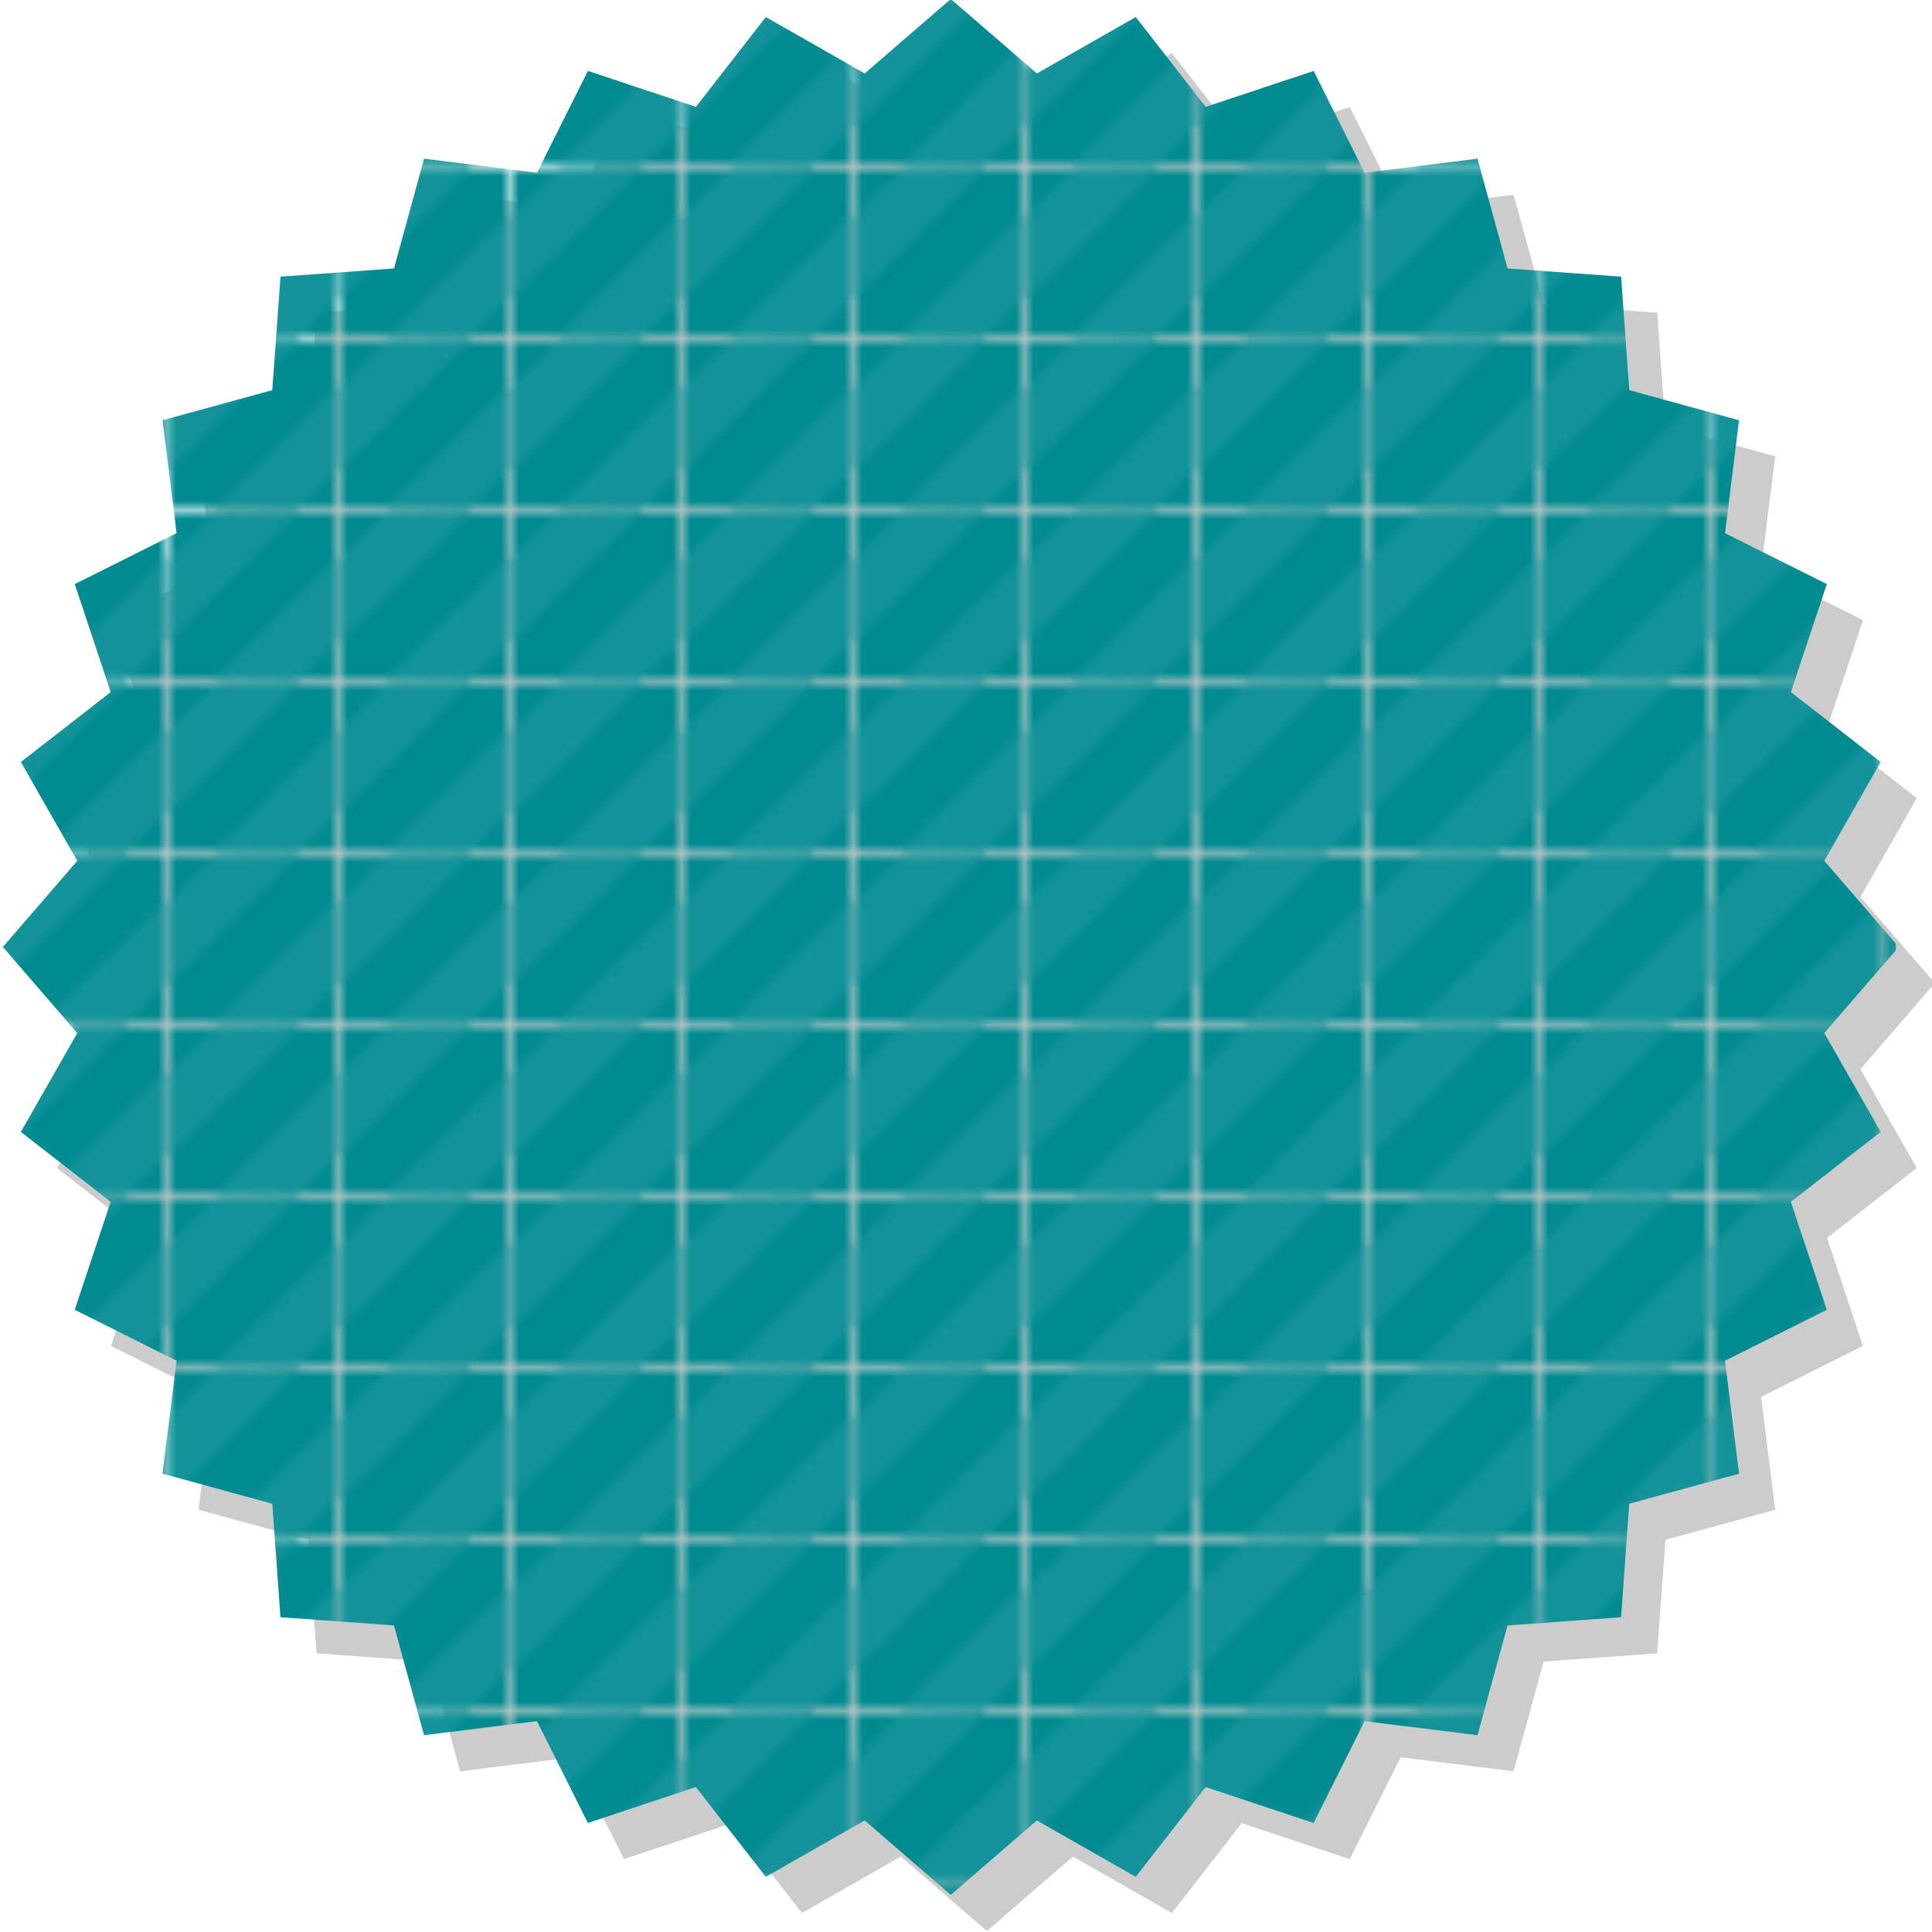
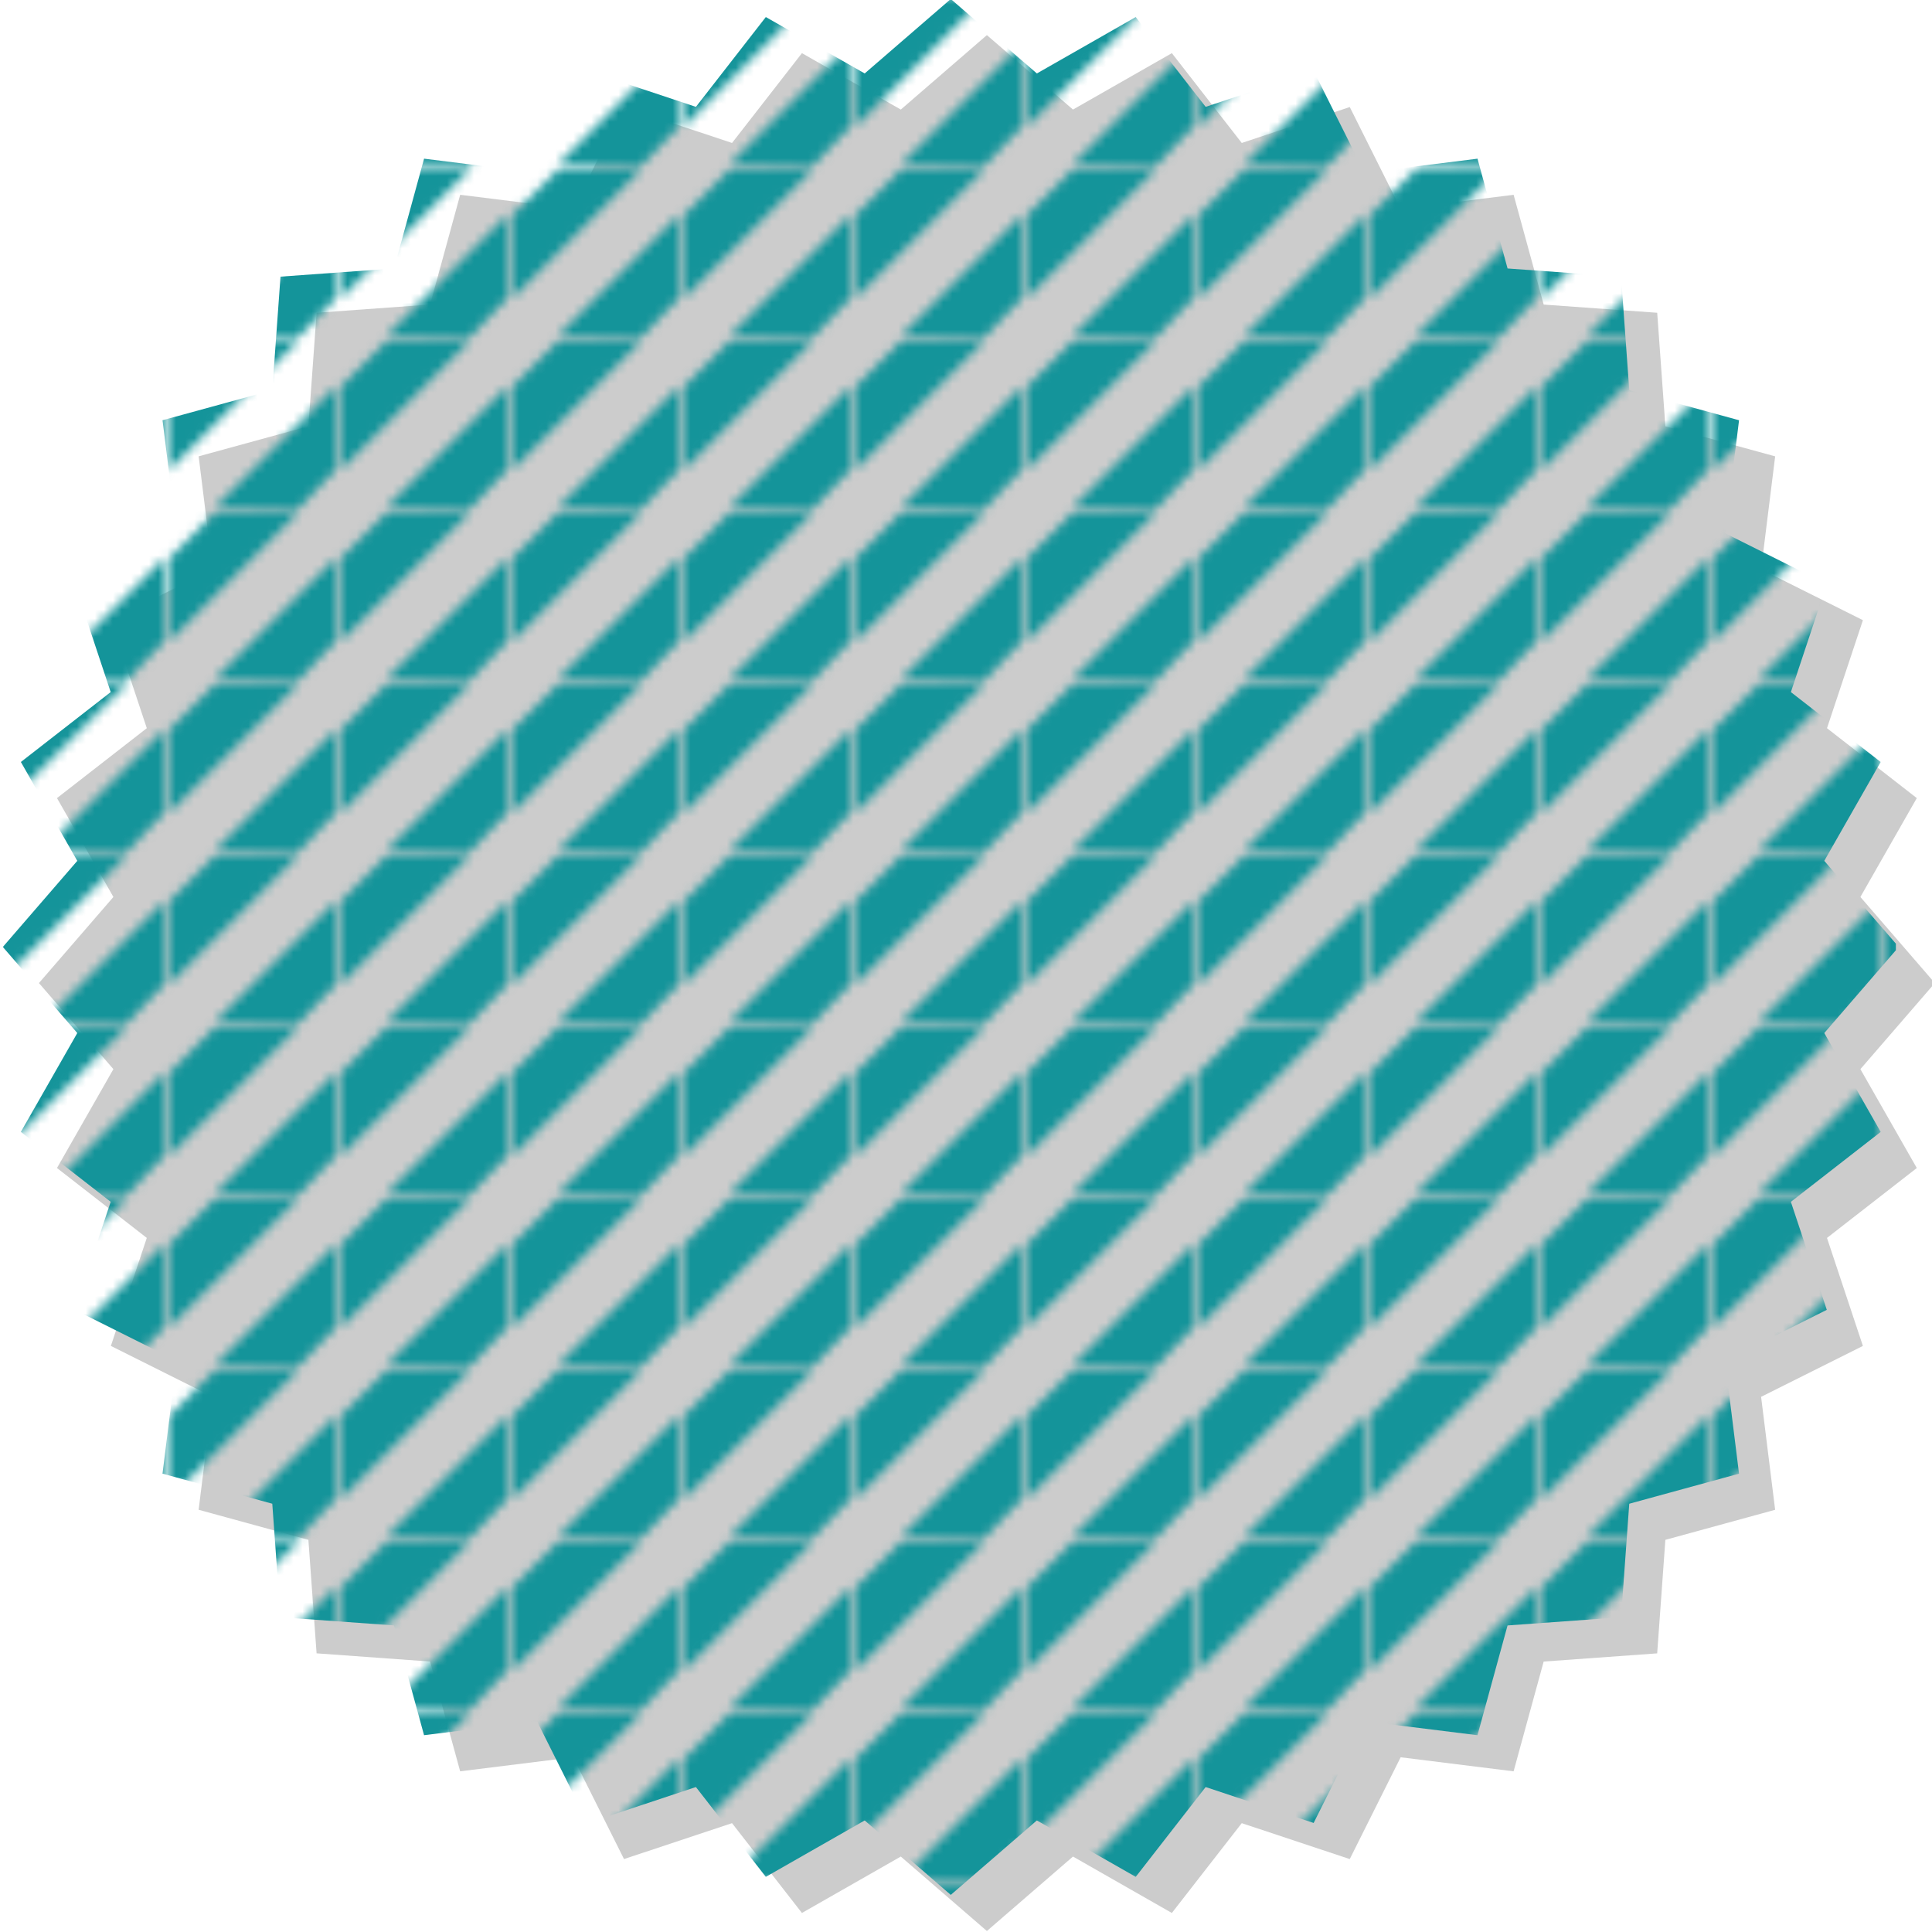
<svg xmlns="http://www.w3.org/2000/svg" xmlns:xlink="http://www.w3.org/1999/xlink" width="214" height="214" viewBox="0 0 214 214">
  <defs>
    <path id="a" d="M210.314 104.89l-8.246 9.536 6.248 10.951-9.948 7.744 3.978 11.963-11.276 5.638 1.556 12.511-12.16 3.33-.906 12.574-12.574.907-3.331 12.159-12.51-1.557-5.638 11.276-11.963-3.978-7.743 9.948-10.951-6.249-9.536 8.247-9.536-8.247-10.951 6.248-7.744-9.948-11.963 3.978-5.639-11.276-12.51 1.556-3.33-12.159-12.574-.908-.907-12.573-12.159-3.33 1.557-12.511-11.276-5.638 3.978-11.963-9.948-7.743 6.249-10.951-8.247-9.535 8.247-9.536-6.248-10.952 9.948-7.743-3.978-11.964 11.276-5.639-1.556-12.51 12.159-3.33.908-12.574 12.573-.906 3.33-12.16 12.511 1.557 5.638-11.276 11.963 3.978 7.743-9.947 10.951 6.248 9.535-8.246 9.536 8.246 10.952-6.248 7.743 9.948 11.964-3.978 5.639 11.276 12.51-1.556 3.33 12.159 12.574.907.906 12.574 12.16 3.331-1.557 12.51 11.276 5.638-3.978 11.963 9.947 7.743-6.248 10.951z" />
    <clipPath id="c">
      <use xlink:href="#a">
        <animateTransform attributeName="transform" attributeType="XML" type="rotate" from="0,105,105" to="360,105,105" dur="15s" repeatCount="indefinite" />
      </use>v</clipPath>
    <pattern id="b" width="18.4" height="18.4" patternUnits="userSpaceOnUse">
-       <path fill="#008b91" d="M0 0h18.4v18.4h-18.4z" />
      <g fill="#14949a">
        <path d="M4.6 0h9.2l-13.8 13.8v-9.2M4.6 18.4l13.8-13.8v9.2l-4.6 4.8" />
      </g>
    </pattern>
  </defs>
  <use xlink:href="#a" x="4" y="4" fill="rgba(0,0,0,0.2)">
    <animateTransform attributeName="transform" attributeType="XML" type="rotate" from="0,109,109" to="360,109,109" dur="15s" repeatCount="indefinite" />
  </use>
  <path fill="url(#b)" clip-path="url(#c)" d="M0 0h210v210h-210z" />
</svg>